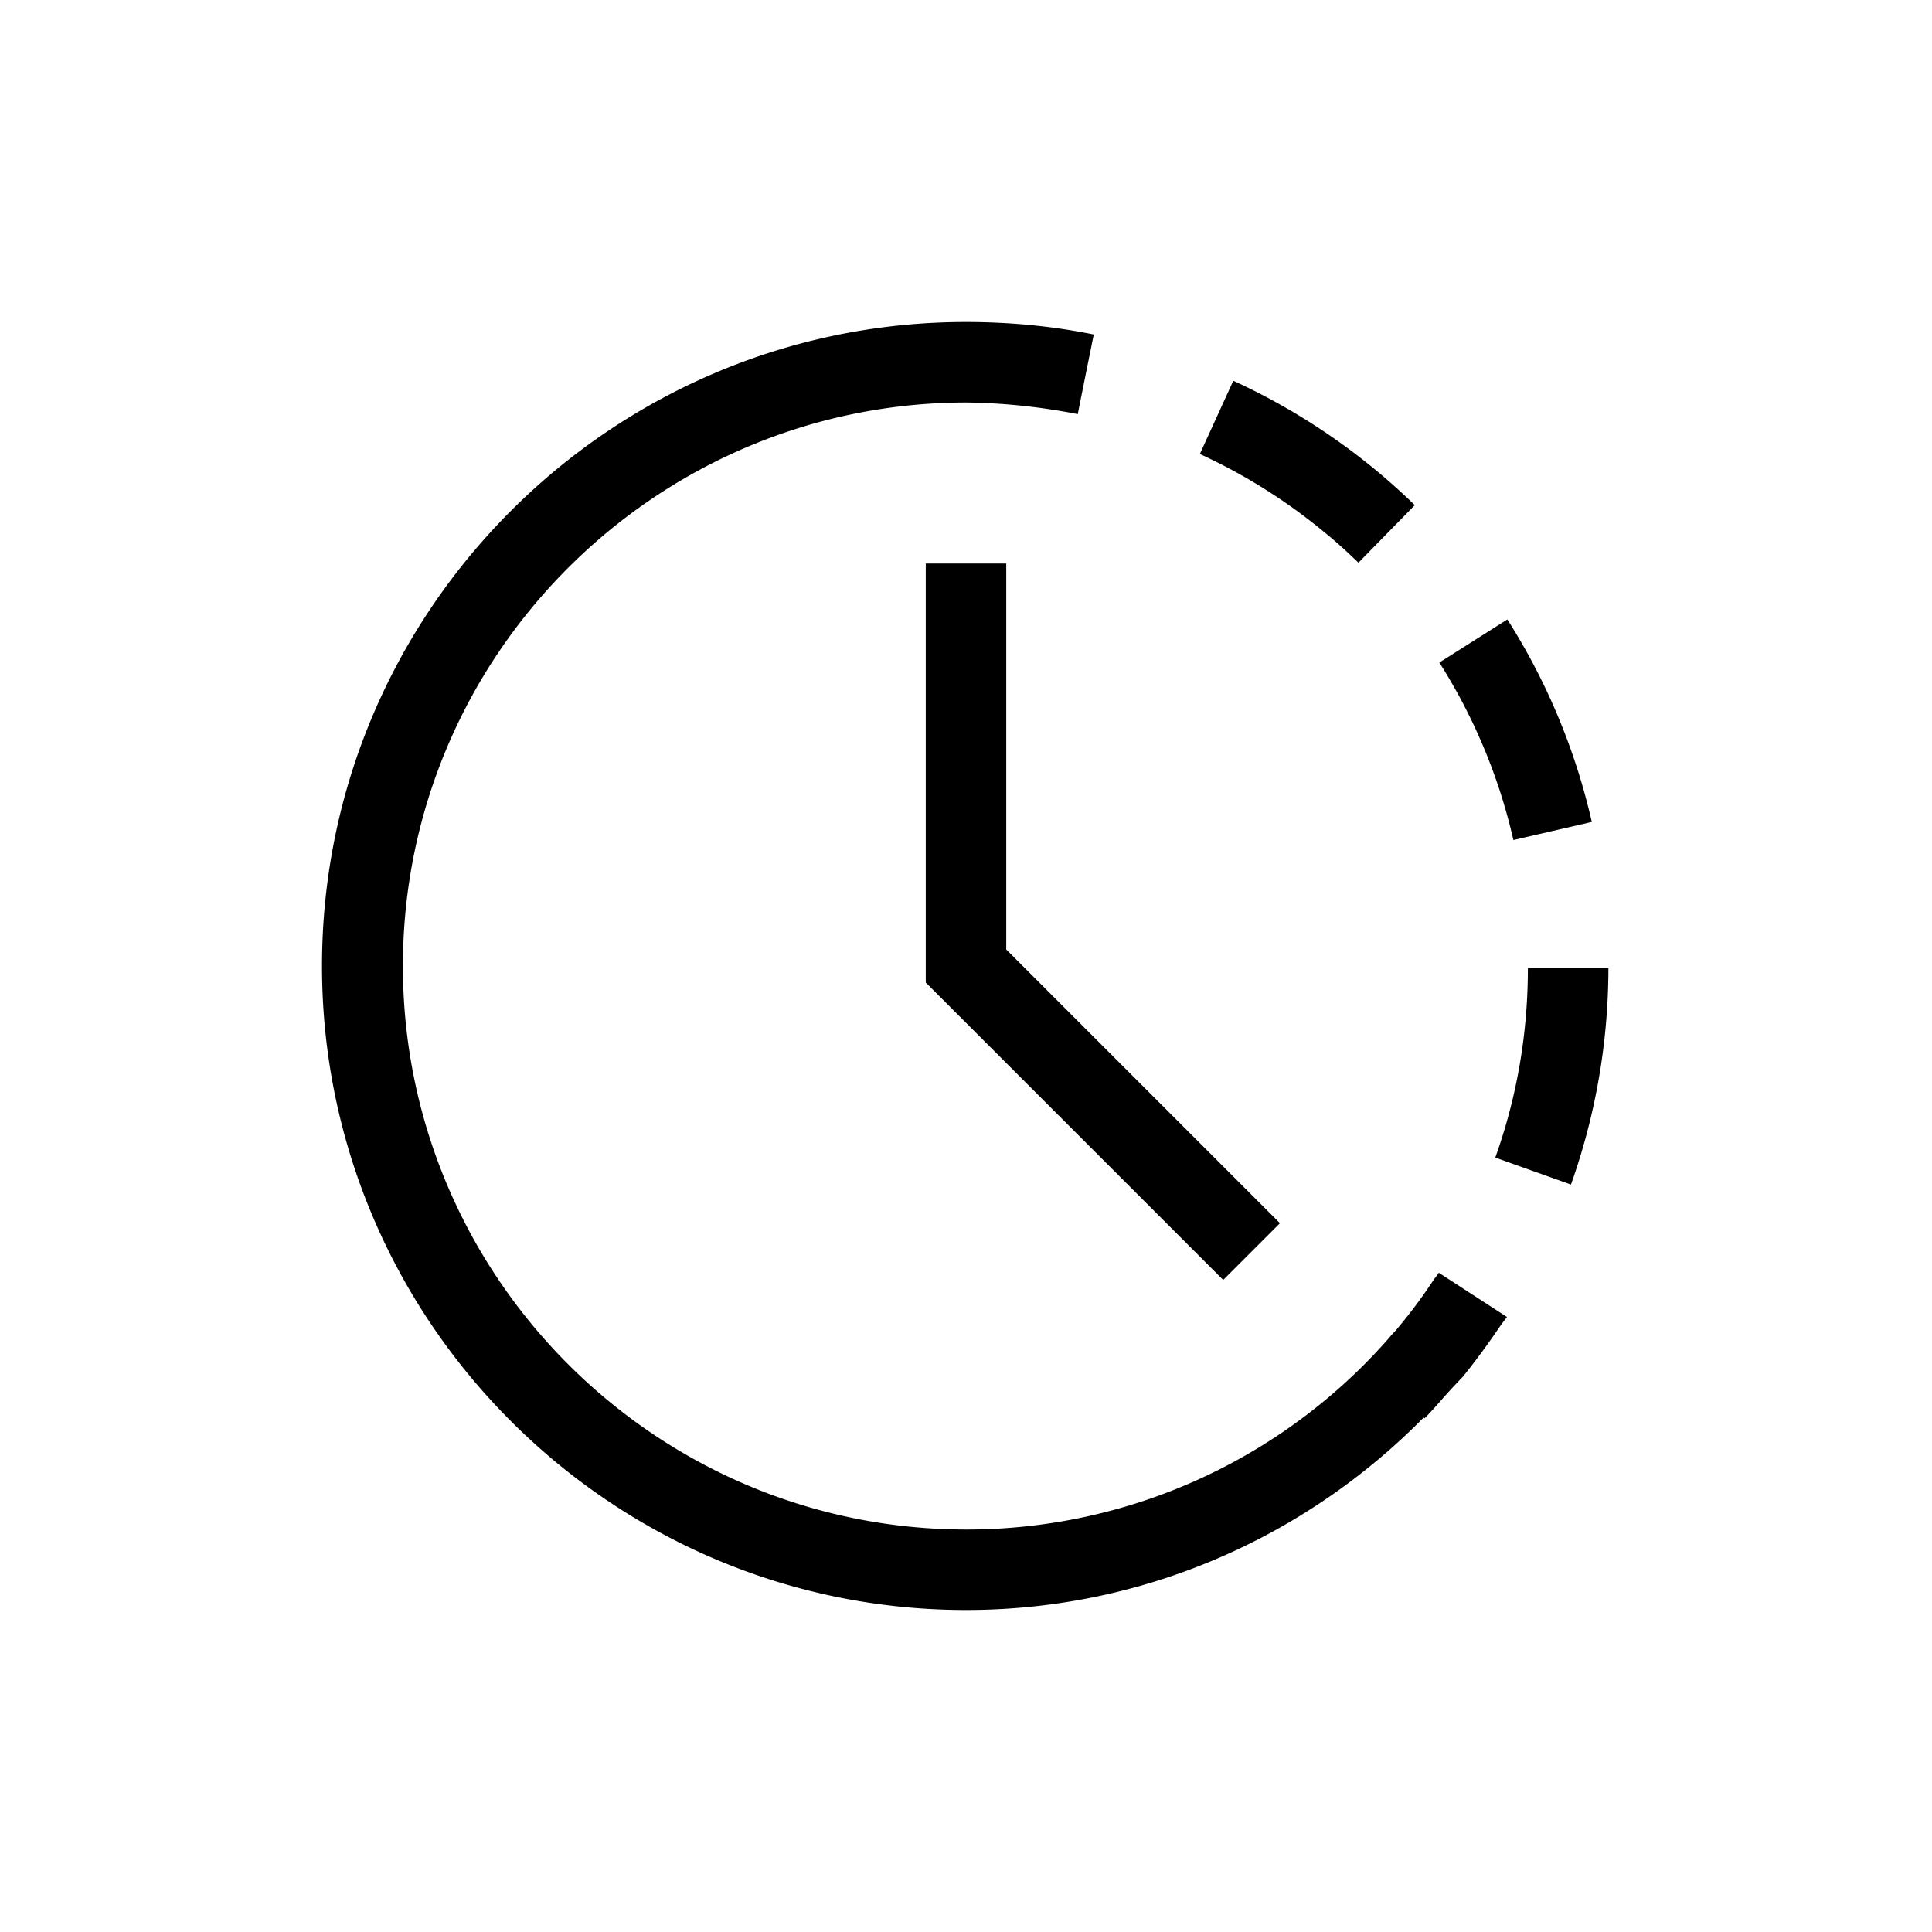
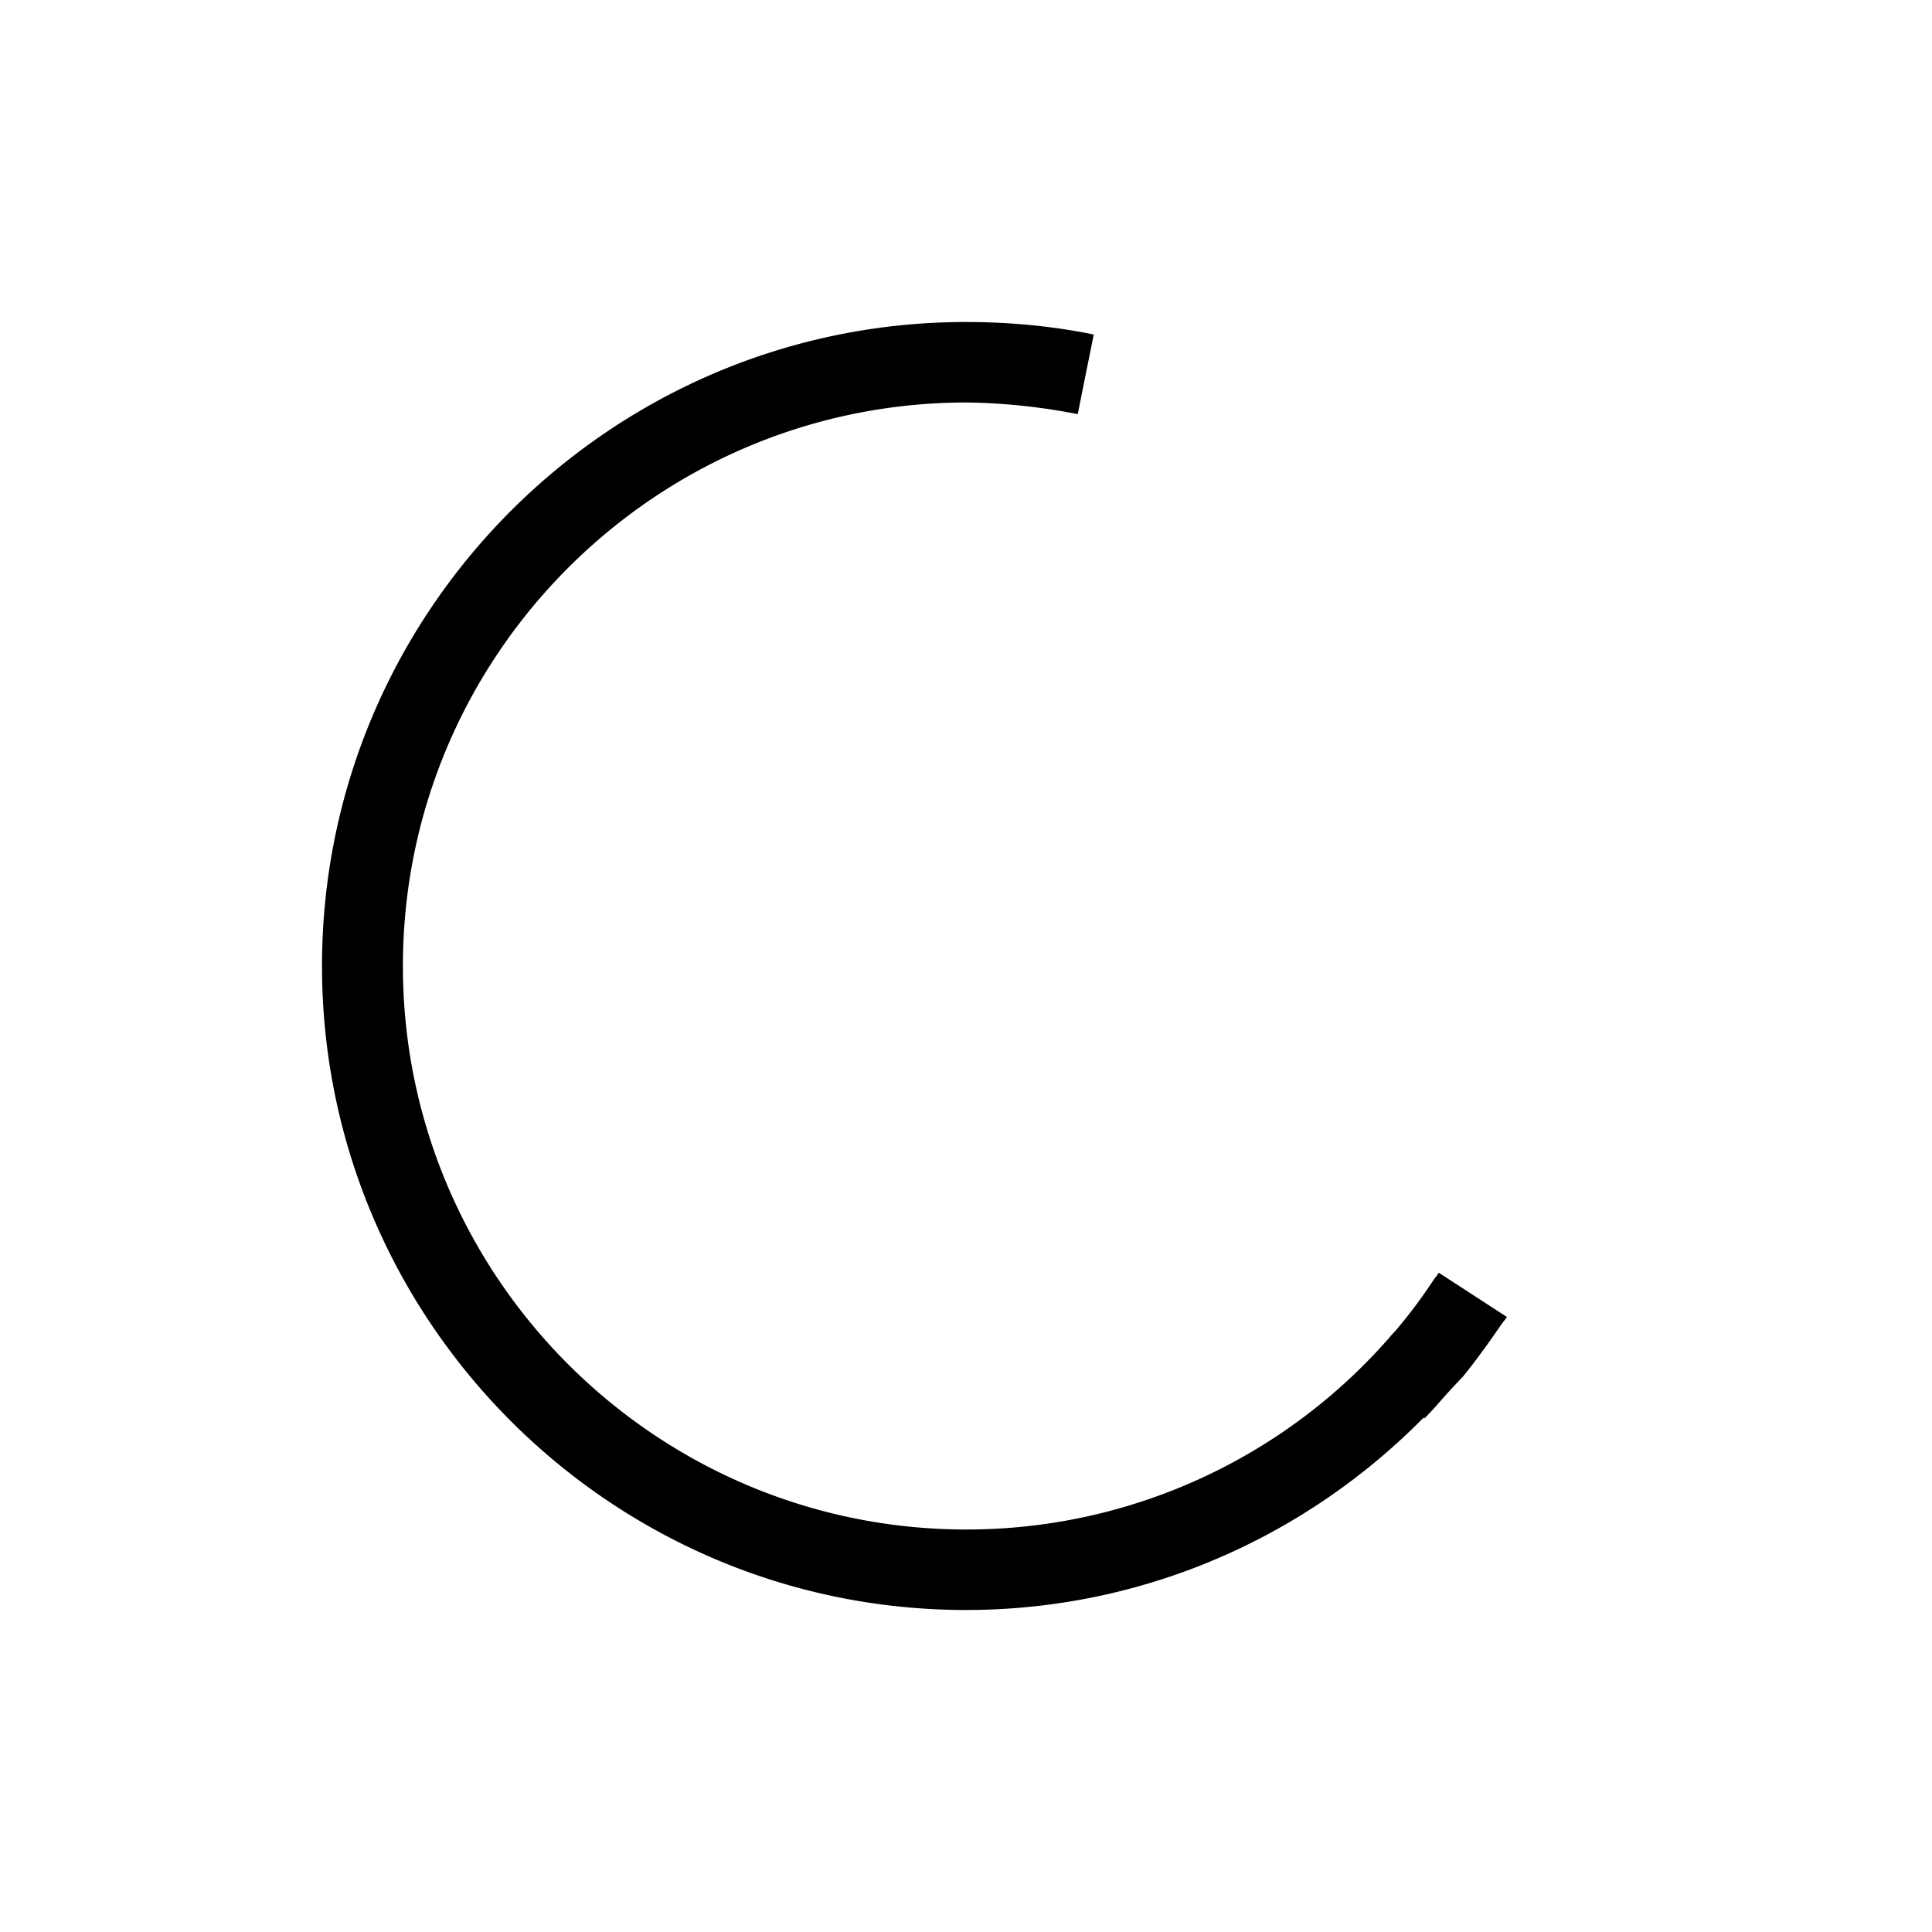
<svg xmlns="http://www.w3.org/2000/svg" width="64" height="64" fill="none" viewBox="0 0 64 64">
-   <path fill="#000" d="m40.52 42.4-9.853-9.853v-13.88h2.666v12.786L42.4 40.52l-1.88 1.88Zm10.093-10.333c0 2.16-.36 4.266-1.08 6.28l2.507.893a21.472 21.472 0 0 0 1.24-7.173h-2.667ZM45 18.64l1.867-1.907a21.433 21.433 0 0 0-6.013-4.12l-1.107 2.427a18.64 18.64 0 0 1 4.12 2.587c.4.32.773.666 1.133 1.013Zm7.733 8.6a21.315 21.315 0 0 0-2.8-6.72l-2.253 1.427a18.717 18.717 0 0 1 2.453 5.88l2.6-.6v.013Z" />
  <path fill="#000" d="M47.667 42.16s-.027.027-.04.053c-.04.067-.107.134-.147.2-.36.547-.747 1.067-1.16 1.56-.093.12-.2.214-.293.334a18.602 18.602 0 0 1-14.014 6.36c-10.293 0-18.666-8.374-18.666-18.667 0-10.293 8.373-18.653 18.653-18.667 1.24.014 2.493.147 3.707.387v-.027l.253-1.266.267-1.32v-.027c-1.374-.28-2.8-.413-4.227-.413-11.76 0-21.333 9.573-21.333 21.333 0 11.76 9.573 21.333 21.333 21.333 5.787 0 11.187-2.346 15.16-6.373l.027.027c.293-.294.546-.6.826-.907.12-.133.24-.253.36-.387l.08-.08c.454-.56.867-1.133 1.267-1.72.067-.093.133-.173.2-.266l-2.24-1.454-.013-.013Z" />
</svg>